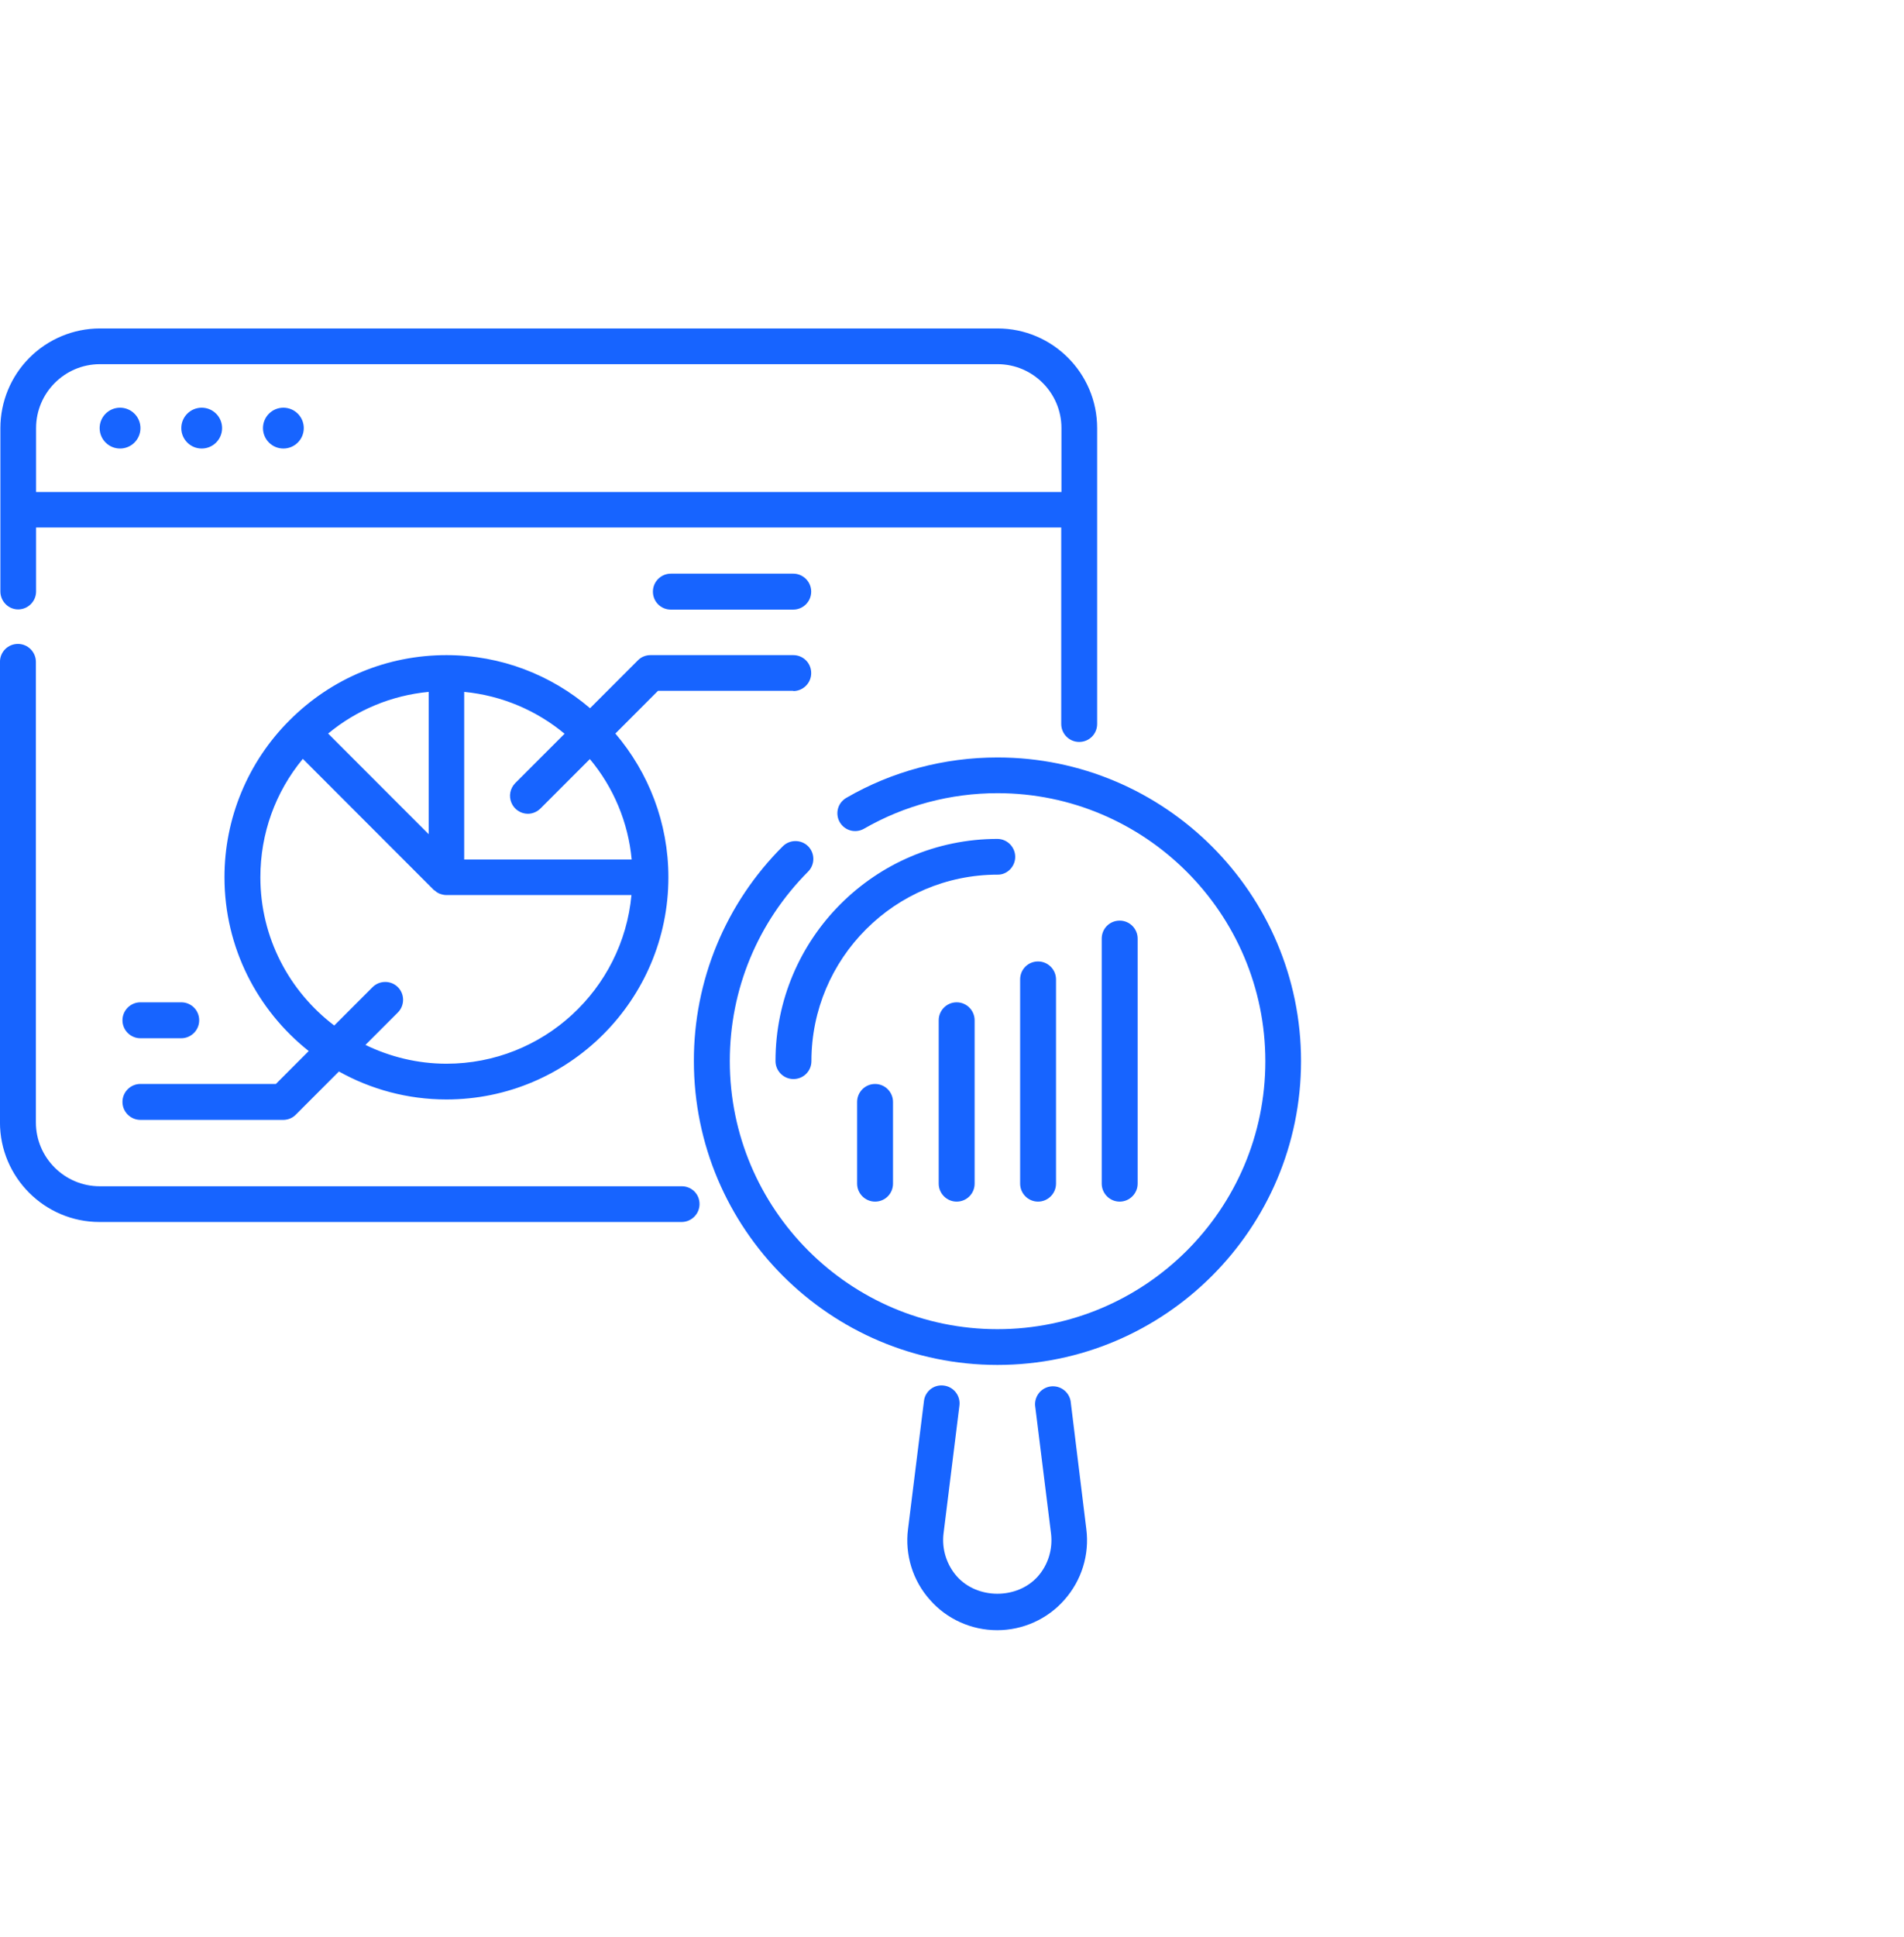
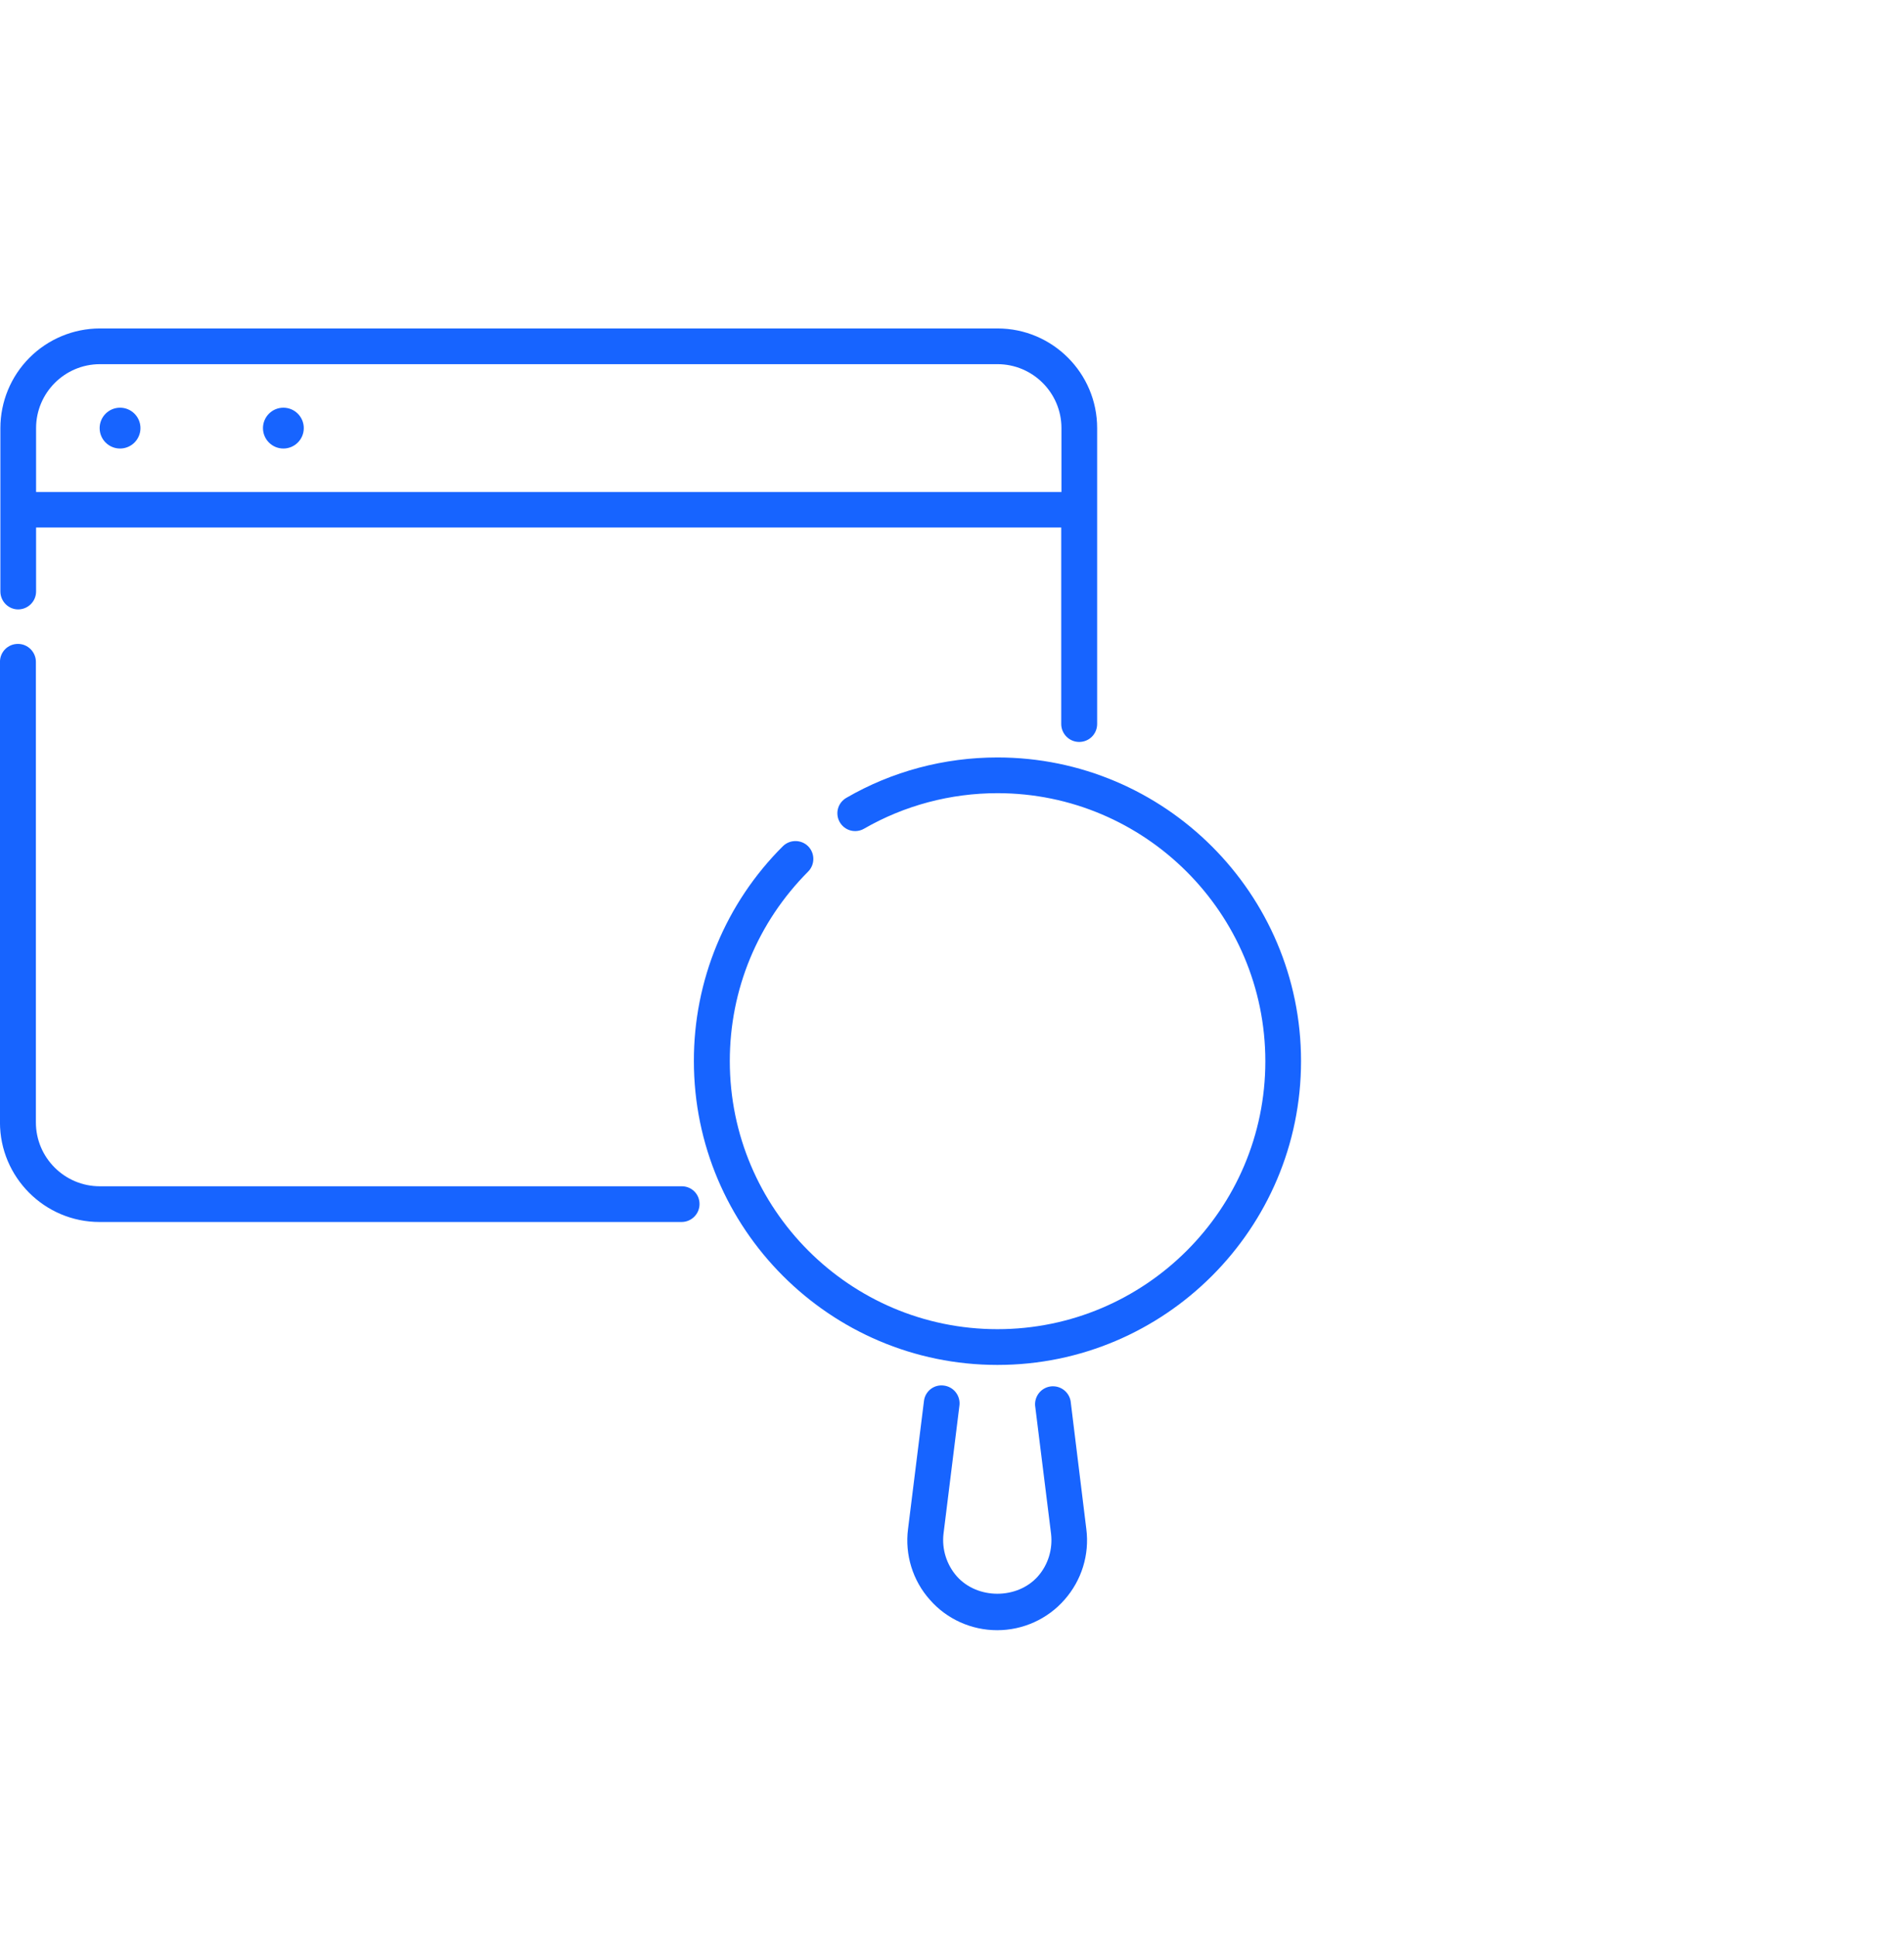
<svg xmlns="http://www.w3.org/2000/svg" width="60" height="61" viewBox="0 0 60 61" fill="none">
  <path d="M3.783 14.127C4.138 14.127 4.426 13.839 4.426 13.484C4.426 13.129 4.138 12.841 3.783 12.841C3.428 12.841 3.14 13.129 3.14 13.484C3.14 13.839 3.428 14.127 3.783 14.127Z" fill="#1764FF" />
-   <path d="M6.356 14.127C6.711 14.127 6.999 13.839 6.999 13.484C6.999 13.129 6.711 12.841 6.356 12.841C6.001 12.841 5.713 13.129 5.713 13.484C5.713 13.839 6.001 14.127 6.356 14.127Z" fill="#1764FF" />
  <path d="M8.93 14.127C9.285 14.127 9.573 13.839 9.573 13.484C9.573 13.129 9.285 12.841 8.93 12.841C8.575 12.841 8.287 13.129 8.287 13.484C8.287 13.839 8.575 14.127 8.93 14.127Z" fill="#1764FF" />
  <path d="M31.432 23.857C29.755 23.857 28.109 24.294 26.669 25.13C26.605 25.167 26.549 25.216 26.504 25.274C26.459 25.332 26.426 25.399 26.407 25.47C26.388 25.541 26.383 25.615 26.393 25.688C26.402 25.761 26.426 25.832 26.463 25.895C26.5 25.959 26.549 26.015 26.607 26.06C26.665 26.105 26.732 26.138 26.803 26.157C26.874 26.176 26.948 26.181 27.021 26.171C27.094 26.162 27.164 26.138 27.228 26.101C28.501 25.368 29.954 24.982 31.432 24.982C36.087 24.982 39.874 28.77 39.874 33.427C39.874 38.083 36.087 41.864 31.432 41.864C26.778 41.864 22.998 38.077 22.998 33.42C22.998 31.163 23.878 29.047 25.466 27.452C25.685 27.233 25.685 26.873 25.466 26.654C25.248 26.436 24.888 26.436 24.669 26.654C23.778 27.541 23.071 28.595 22.59 29.756C22.109 30.918 21.863 32.163 21.866 33.42C21.866 38.694 26.154 42.99 31.432 42.99C36.711 42.99 40.999 38.694 40.999 33.42C40.999 28.146 36.704 23.857 31.432 23.857Z" fill="#1764FF" />
-   <path d="M31.992 26.988C31.992 26.68 31.741 26.422 31.427 26.422C27.569 26.429 24.438 29.561 24.438 33.42C24.438 33.728 24.689 33.986 25.004 33.986C25.319 33.986 25.57 33.735 25.57 33.42C25.57 30.185 28.199 27.548 31.439 27.548C31.735 27.554 31.992 27.297 31.992 26.988ZM24.998 21.766C25.306 21.766 25.563 21.515 25.563 21.2C25.563 20.885 25.313 20.634 24.998 20.634H20.497C20.349 20.634 20.202 20.692 20.099 20.801L18.594 22.306C17.373 21.264 15.798 20.634 14.069 20.634C12.204 20.634 10.449 21.361 9.125 22.686C8.474 23.334 7.958 24.105 7.606 24.954C7.254 25.802 7.073 26.712 7.074 27.631C7.074 29.85 8.115 31.825 9.729 33.104L8.694 34.14H4.425C4.117 34.14 3.859 34.391 3.859 34.706C3.859 35.021 4.117 35.272 4.425 35.272H8.925C9.073 35.272 9.221 35.214 9.324 35.105L10.68 33.748C11.683 34.307 12.841 34.629 14.069 34.629C17.926 34.629 21.063 31.49 21.063 27.631C21.063 25.908 20.433 24.326 19.392 23.104L20.735 21.759H24.998V21.766ZM13.509 26.274L12.275 25.04L10.34 23.104C11.241 22.358 12.345 21.901 13.509 21.792V26.274ZM14.069 33.503C13.156 33.503 12.288 33.285 11.516 32.911L12.538 31.889C12.757 31.67 12.757 31.31 12.538 31.091C12.32 30.873 11.96 30.873 11.741 31.091L10.533 32.3C9.118 31.227 8.205 29.535 8.205 27.631C8.205 26.255 8.675 24.949 9.543 23.901L13.67 28.03C13.676 28.037 13.676 28.037 13.683 28.037C13.734 28.081 13.786 28.12 13.85 28.146C13.921 28.172 13.991 28.191 14.062 28.191H19.899C19.623 31.169 17.116 33.503 14.069 33.503ZM19.906 27.072H14.628V21.792C15.824 21.907 16.916 22.383 17.791 23.11L16.235 24.666C16.157 24.746 16.104 24.846 16.082 24.956C16.061 25.065 16.072 25.178 16.115 25.281C16.157 25.384 16.229 25.472 16.321 25.534C16.414 25.597 16.522 25.63 16.634 25.631C16.775 25.631 16.923 25.573 17.032 25.464L18.588 23.908C19.338 24.804 19.798 25.908 19.906 27.072ZM24.998 18.068H21.14C20.832 18.068 20.575 18.319 20.575 18.634C20.575 18.949 20.825 19.2 21.14 19.2H24.998C25.306 19.2 25.563 18.949 25.563 18.634C25.563 18.319 25.306 18.068 24.998 18.068Z" fill="#1764FF" />
-   <path d="M4.425 32.701H5.711C6.019 32.701 6.277 32.45 6.277 32.135C6.277 31.82 6.026 31.569 5.711 31.569H4.425C4.117 31.569 3.859 31.82 3.859 32.135C3.859 32.45 4.117 32.701 4.425 32.701ZM27.01 34.707V37.28C27.01 37.588 27.261 37.846 27.576 37.846C27.891 37.846 28.141 37.595 28.141 37.28V34.707C28.141 34.398 27.891 34.141 27.576 34.141C27.261 34.141 27.01 34.398 27.01 34.707ZM29.581 32.135V37.28C29.581 37.588 29.832 37.846 30.147 37.846C30.462 37.846 30.713 37.595 30.713 37.28V32.135C30.713 31.826 30.462 31.569 30.147 31.569C29.832 31.569 29.581 31.826 29.581 32.135ZM35.85 37.28V29.562C35.85 29.253 35.599 28.996 35.284 28.996C34.969 28.996 34.718 29.247 34.718 29.562V37.28C34.718 37.588 34.969 37.846 35.284 37.846C35.599 37.846 35.85 37.588 35.85 37.28ZM33.278 37.28V30.848C33.278 30.54 33.027 30.282 32.712 30.282C32.397 30.282 32.147 30.533 32.147 30.848V37.28C32.147 37.588 32.397 37.846 32.712 37.846C33.027 37.846 33.278 37.588 33.278 37.28Z" fill="#1764FF" />
  <path d="M21.484 37.363H3.143C2.037 37.363 1.131 36.462 1.131 35.35V20.847C1.131 20.538 0.88 20.281 0.565 20.281C0.25 20.281 -0.001 20.532 -0.001 20.847V35.35C-0.001 37.08 1.407 38.488 3.136 38.488H21.478C21.787 38.488 22.044 38.238 22.044 37.922C22.044 37.607 21.793 37.363 21.484 37.363ZM0.571 19.194C0.88 19.194 1.137 18.944 1.137 18.628V16.615H33.442V22.802C33.442 23.111 33.693 23.368 34.008 23.368C34.323 23.368 34.574 23.117 34.574 22.802V13.483C34.574 11.753 33.166 10.345 31.436 10.345H3.143C2.312 10.347 1.516 10.679 0.929 11.267C0.342 11.855 0.013 12.652 0.012 13.483V18.628C0.012 18.937 0.263 19.194 0.571 19.194ZM1.137 13.483C1.137 12.377 2.037 11.47 3.149 11.47H31.436C32.542 11.47 33.449 12.371 33.449 13.483V15.496H1.137V13.483ZM33.738 44.129C33.713 43.986 33.633 43.858 33.517 43.773C33.4 43.687 33.255 43.649 33.111 43.667C32.968 43.685 32.836 43.758 32.745 43.87C32.653 43.983 32.608 44.126 32.619 44.27L33.121 48.303C33.179 48.791 33.031 49.28 32.709 49.647C32.06 50.38 30.8 50.38 30.151 49.647C29.829 49.28 29.675 48.791 29.733 48.303L30.234 44.27C30.253 44.122 30.212 43.972 30.12 43.854C30.029 43.736 29.894 43.659 29.745 43.64C29.672 43.63 29.597 43.634 29.525 43.653C29.453 43.672 29.386 43.706 29.327 43.751C29.269 43.797 29.22 43.854 29.183 43.919C29.147 43.983 29.124 44.055 29.116 44.129L28.614 48.161C28.511 48.965 28.762 49.782 29.302 50.386C29.835 50.997 30.613 51.345 31.424 51.345C32.233 51.345 33.011 50.997 33.545 50.386C34.085 49.776 34.336 48.965 34.233 48.161L33.738 44.129Z" fill="#1764FF" />
</svg>